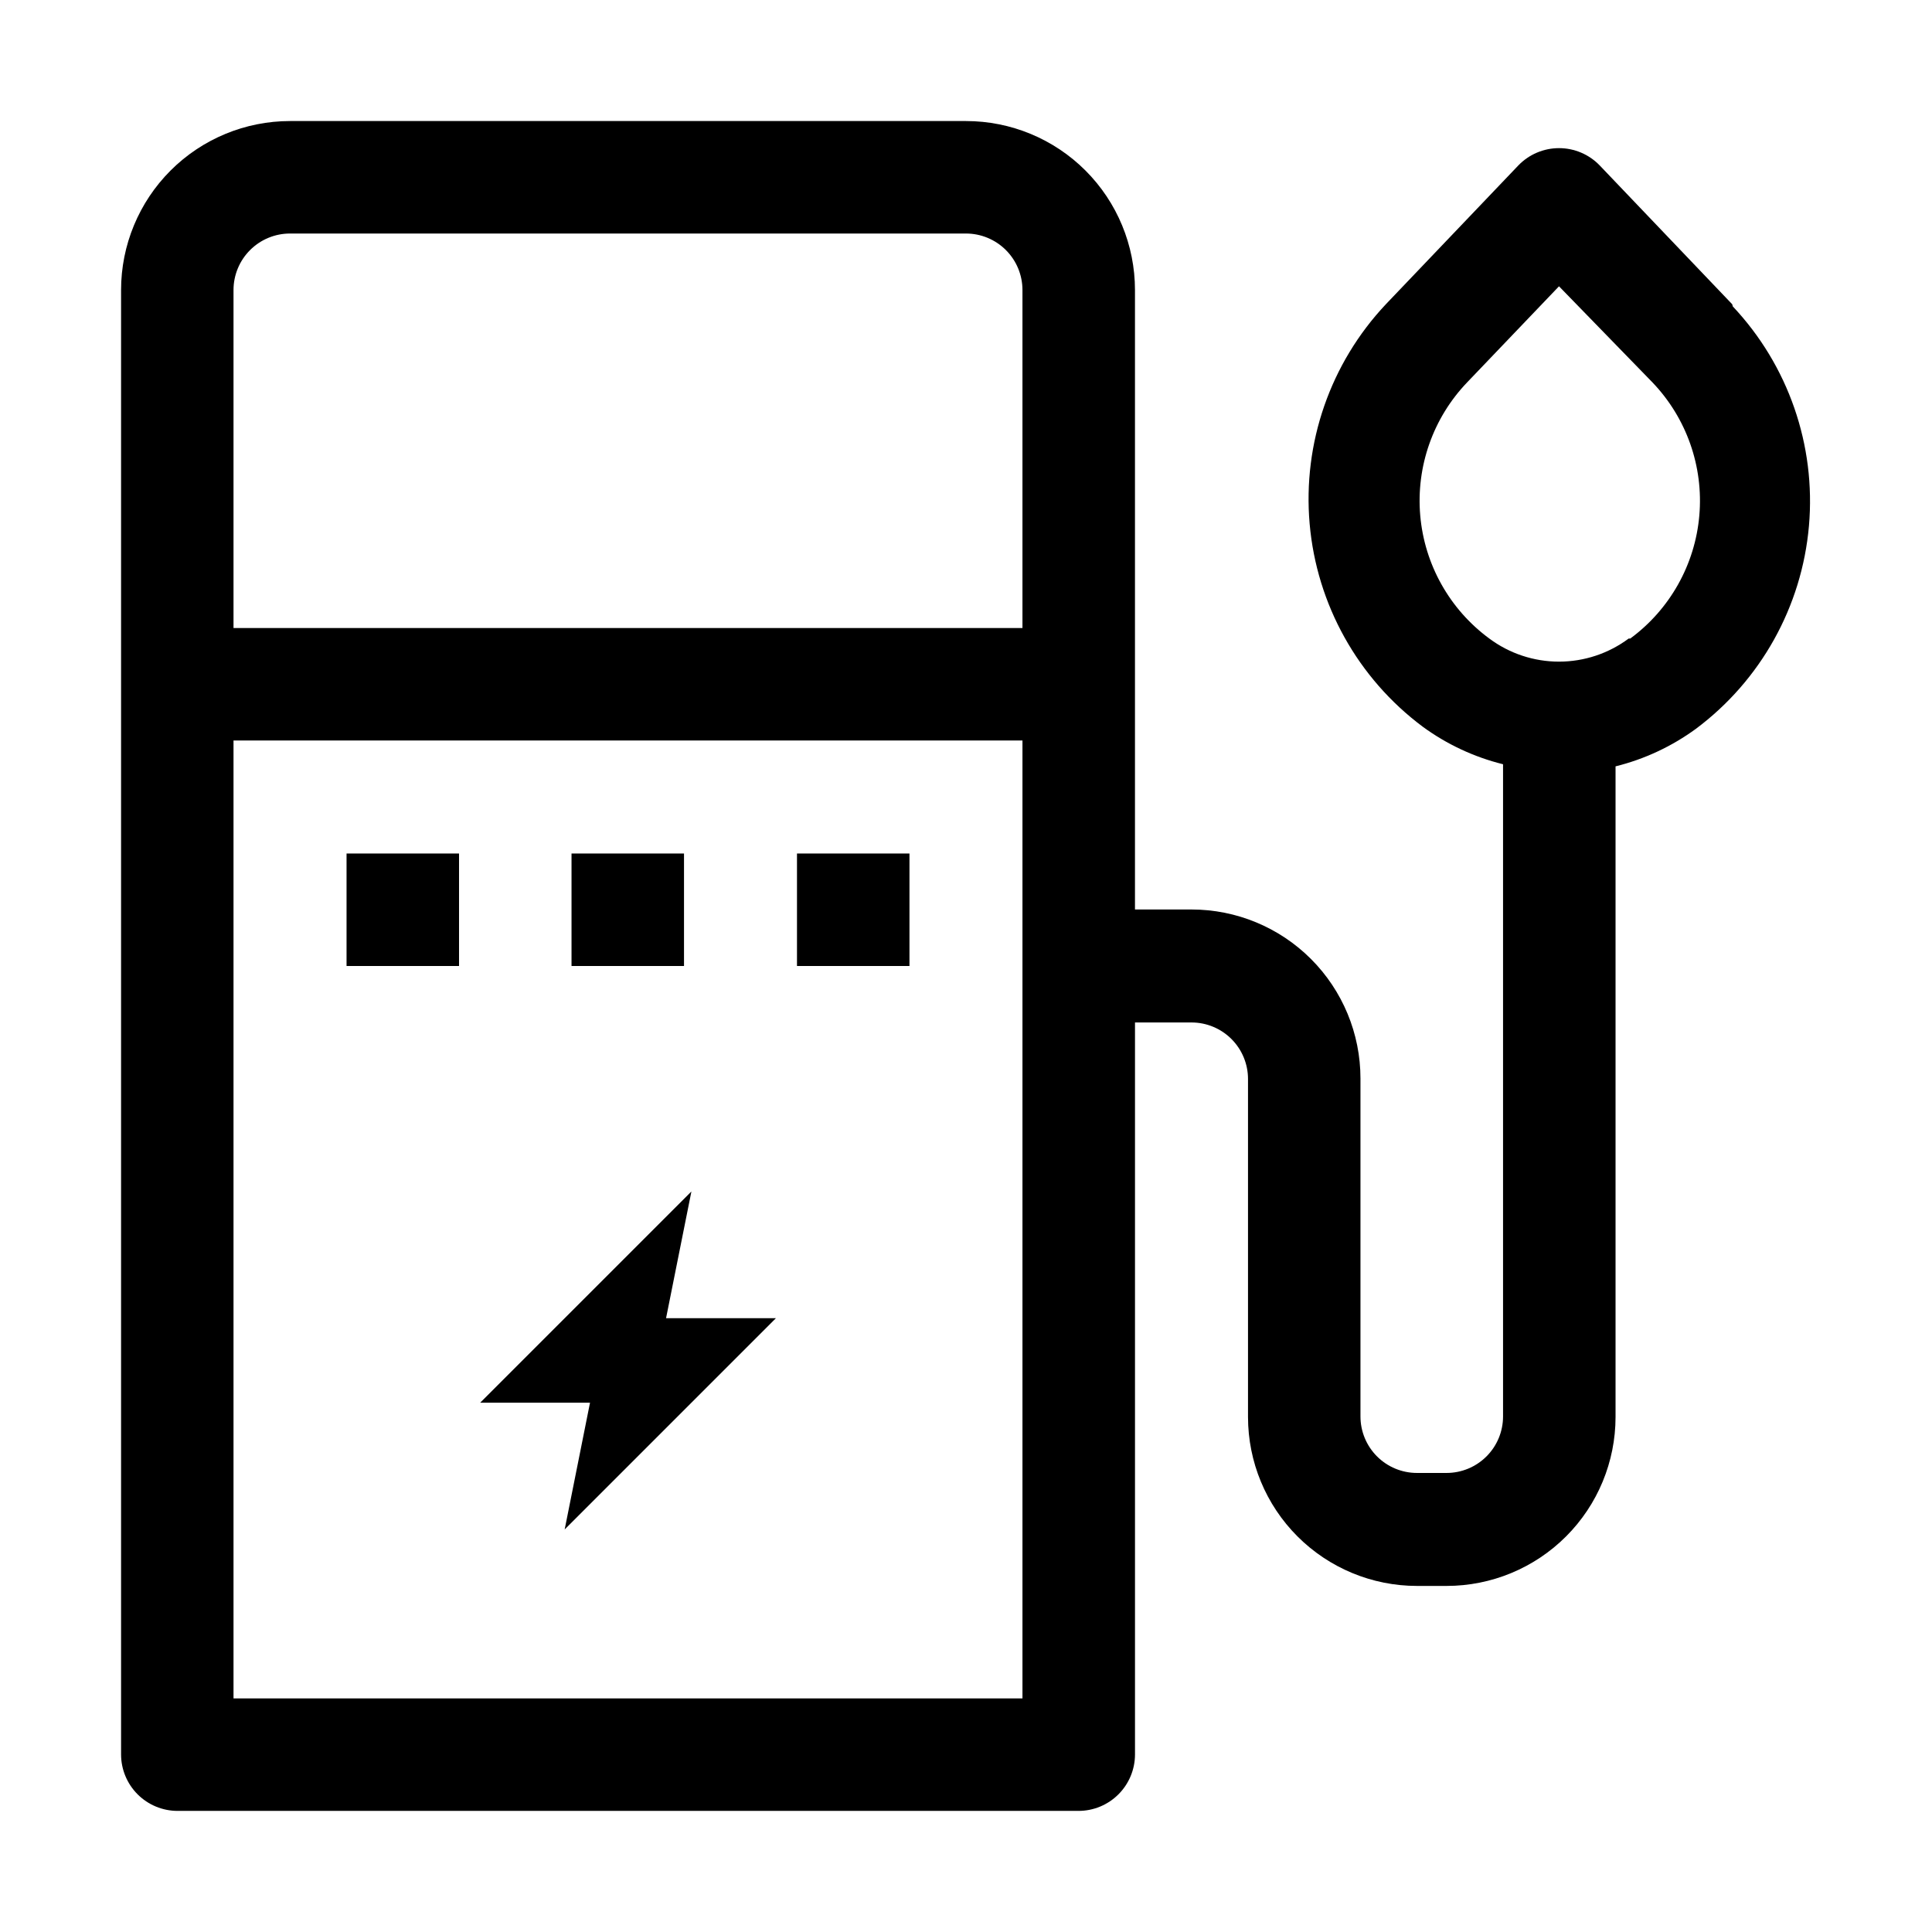
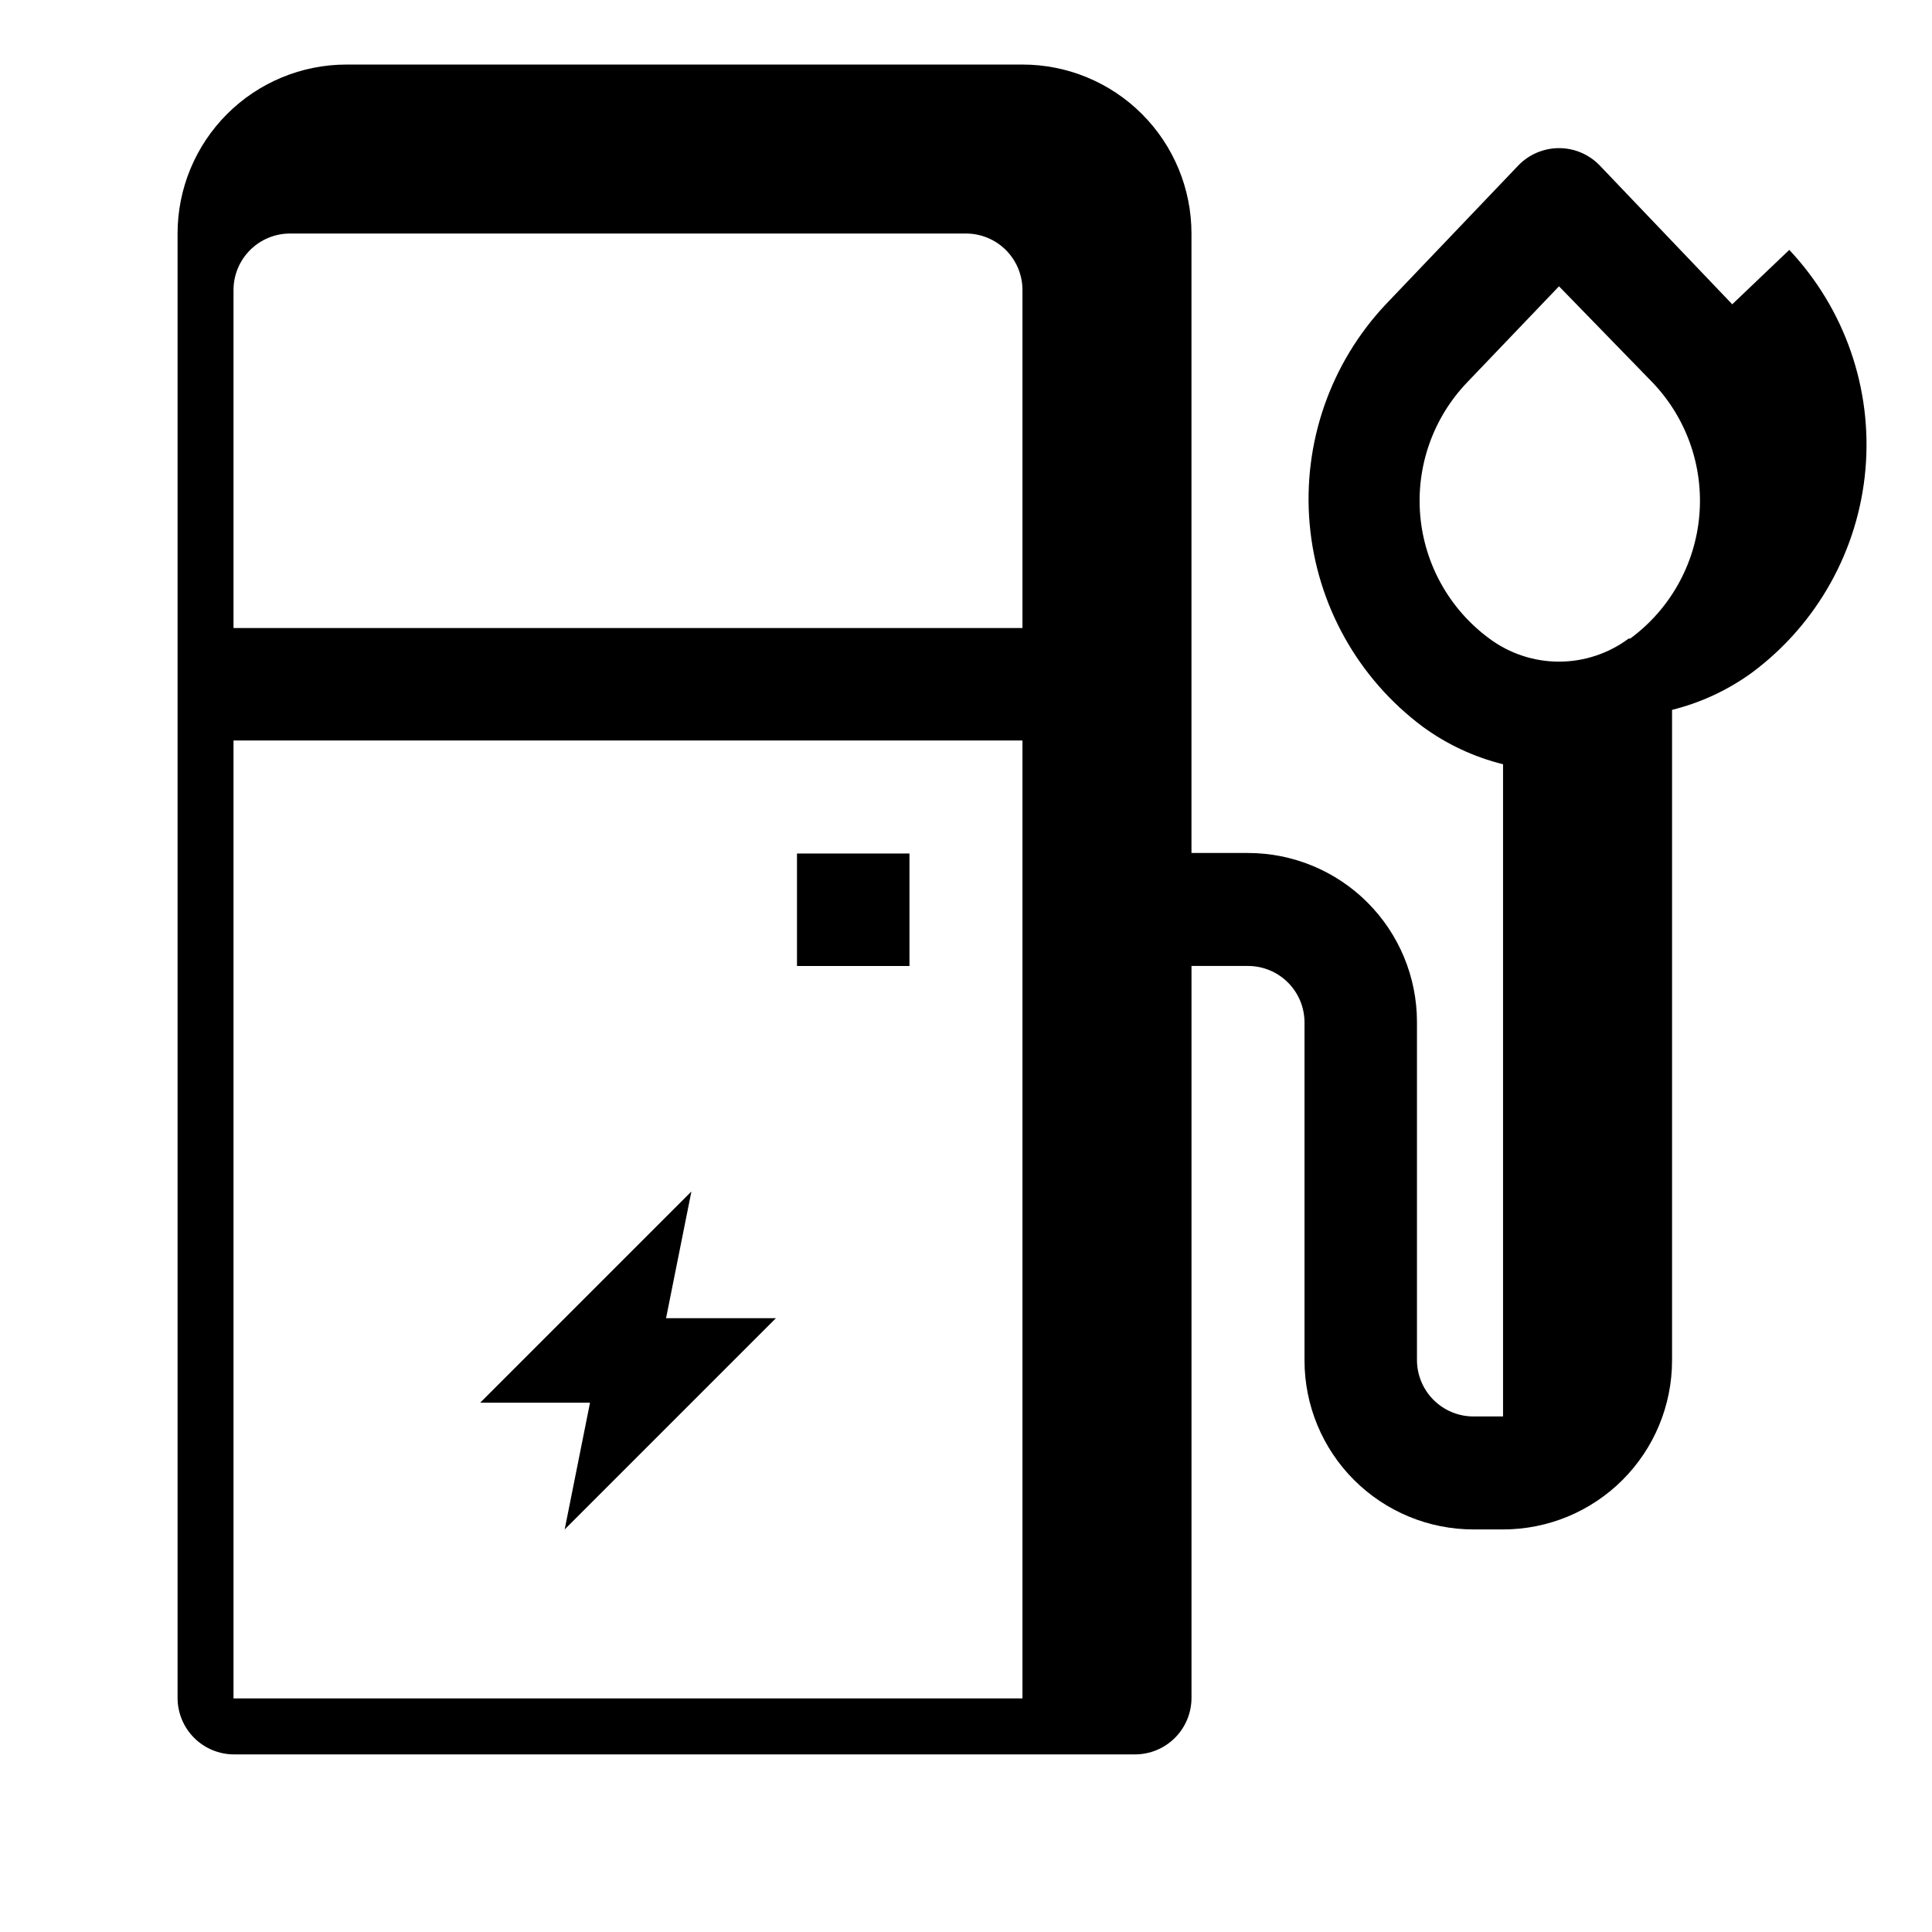
<svg xmlns="http://www.w3.org/2000/svg" fill="#000000" width="800px" height="800px" version="1.1" viewBox="144 144 512 512">
  <g>
-     <path d="m603.06 224.64-35.129-36.805c-2.82-2.926-6.711-4.578-10.773-4.578-4.066 0-7.953 1.652-10.777 4.578l-35.125 36.805c-14.715 15.629-22.059 36.793-20.188 58.176 1.871 21.379 12.777 40.949 29.984 53.781 6.375 4.66 13.602 8.035 21.27 9.938v172.84c0 3.969-1.578 7.777-4.387 10.586-2.809 2.809-6.617 4.387-10.586 4.387h-7.84c-3.969 0-7.777-1.578-10.586-4.387-2.809-2.809-4.387-6.617-4.387-10.586v-89.566c0-11.879-4.719-23.27-13.117-31.668s-19.789-13.117-31.664-13.117h-14.977v-164.16c0-11.879-4.719-23.27-13.117-31.668-8.398-8.398-19.789-13.117-31.664-13.117h-179.13c-11.879 0-23.27 4.719-31.668 13.117-8.398 8.398-13.117 19.789-13.117 31.668v388.07c0 3.969 1.578 7.777 4.387 10.586s6.617 4.387 10.59 4.387h238.75c3.969 0 7.777-1.578 10.586-4.387 2.809-2.809 4.387-6.617 4.387-10.586v-193.97h14.977c3.969 0 7.777 1.578 10.586 4.387s4.387 6.617 4.387 10.586v89.566c0 11.879 4.719 23.27 13.117 31.668 8.398 8.398 19.789 13.117 31.664 13.117h7.84c11.875 0 23.266-4.719 31.664-13.117 8.398-8.398 13.117-19.789 13.117-31.668v-172.41c7.668-1.902 14.891-5.277 21.273-9.934 17.203-12.836 28.109-32.402 29.98-53.785 1.871-21.383-5.473-42.547-20.184-58.176zm-382.2-18.754h179.13c3.969 0 7.777 1.578 10.586 4.387 2.809 2.809 4.387 6.617 4.387 10.59v89.566h-209.08v-89.566c0-3.973 1.578-7.781 4.387-10.59s6.617-4.387 10.59-4.387zm-14.977 388.21v-253.86h209.08v253.86zm369.74-280.88c-5.34 3.977-11.816 6.125-18.473 6.125s-13.137-2.148-18.473-6.125c-10.508-7.731-17.172-19.613-18.301-32.605-1.125-12.996 3.402-25.848 12.422-35.27l24.352-25.469 24.77 25.469c9.02 9.422 13.547 22.273 12.418 35.27-1.125 12.992-7.789 24.875-18.297 32.605z" />
-     <path d="m235.84 370.19h29.809v29.809h-29.809z" />
-     <path d="m295.46 370.19h29.809v29.809h-29.809z" />
+     <path d="m603.06 224.64-35.129-36.805c-2.82-2.926-6.711-4.578-10.773-4.578-4.066 0-7.953 1.652-10.777 4.578l-35.125 36.805c-14.715 15.629-22.059 36.793-20.188 58.176 1.871 21.379 12.777 40.949 29.984 53.781 6.375 4.66 13.602 8.035 21.27 9.938v172.84h-7.84c-3.969 0-7.777-1.578-10.586-4.387-2.809-2.809-4.387-6.617-4.387-10.586v-89.566c0-11.879-4.719-23.27-13.117-31.668s-19.789-13.117-31.664-13.117h-14.977v-164.16c0-11.879-4.719-23.27-13.117-31.668-8.398-8.398-19.789-13.117-31.664-13.117h-179.13c-11.879 0-23.27 4.719-31.668 13.117-8.398 8.398-13.117 19.789-13.117 31.668v388.07c0 3.969 1.578 7.777 4.387 10.586s6.617 4.387 10.59 4.387h238.75c3.969 0 7.777-1.578 10.586-4.387 2.809-2.809 4.387-6.617 4.387-10.586v-193.97h14.977c3.969 0 7.777 1.578 10.586 4.387s4.387 6.617 4.387 10.586v89.566c0 11.879 4.719 23.27 13.117 31.668 8.398 8.398 19.789 13.117 31.664 13.117h7.84c11.875 0 23.266-4.719 31.664-13.117 8.398-8.398 13.117-19.789 13.117-31.668v-172.41c7.668-1.902 14.891-5.277 21.273-9.934 17.203-12.836 28.109-32.402 29.98-53.785 1.871-21.383-5.473-42.547-20.184-58.176zm-382.2-18.754h179.13c3.969 0 7.777 1.578 10.586 4.387 2.809 2.809 4.387 6.617 4.387 10.59v89.566h-209.08v-89.566c0-3.973 1.578-7.781 4.387-10.59s6.617-4.387 10.59-4.387zm-14.977 388.21v-253.86h209.08v253.86zm369.74-280.88c-5.34 3.977-11.816 6.125-18.473 6.125s-13.137-2.148-18.473-6.125c-10.508-7.731-17.172-19.613-18.301-32.605-1.125-12.996 3.402-25.848 12.422-35.27l24.352-25.469 24.77 25.469c9.02 9.422 13.547 22.273 12.418 35.27-1.125 12.992-7.789 24.875-18.297 32.605z" />
    <path d="m355.21 370.19h29.809v29.809h-29.809z" />
    <path d="m349.62 493.34h-29.109l6.719-33.586-55.98 55.977h29.109l-6.715 33.586z" fill-rule="evenodd" />
  </g>
</svg>